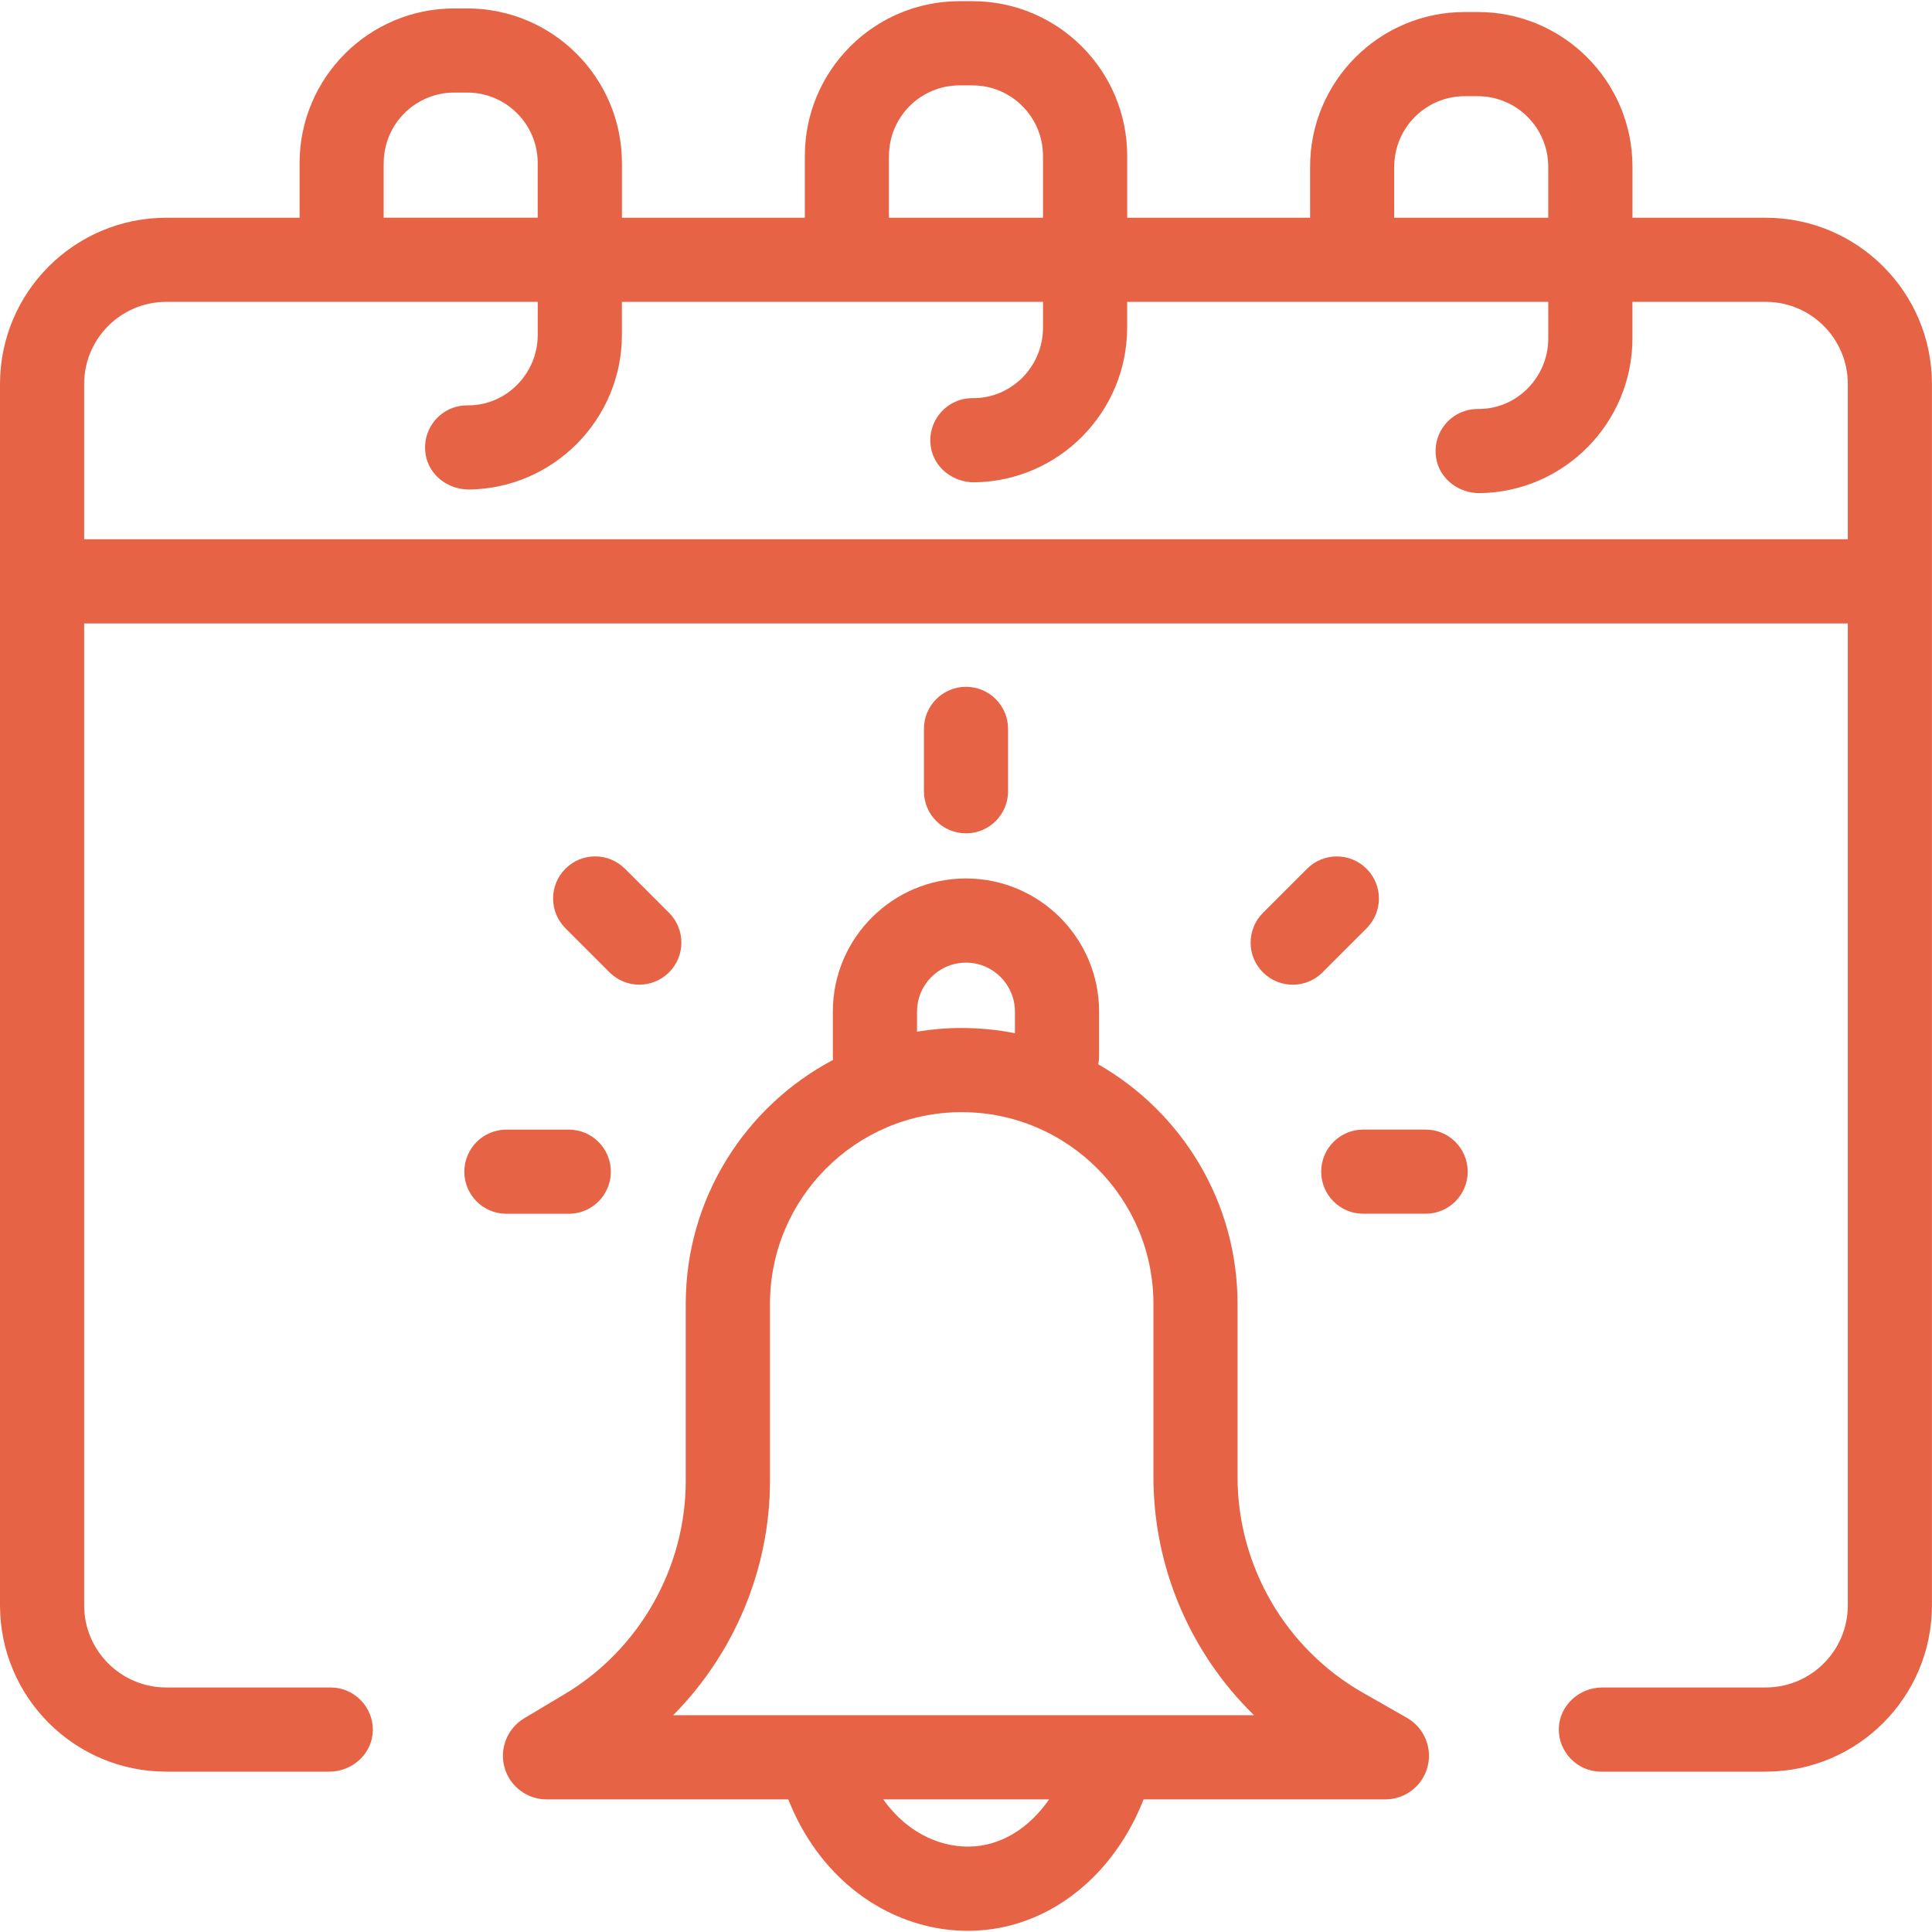
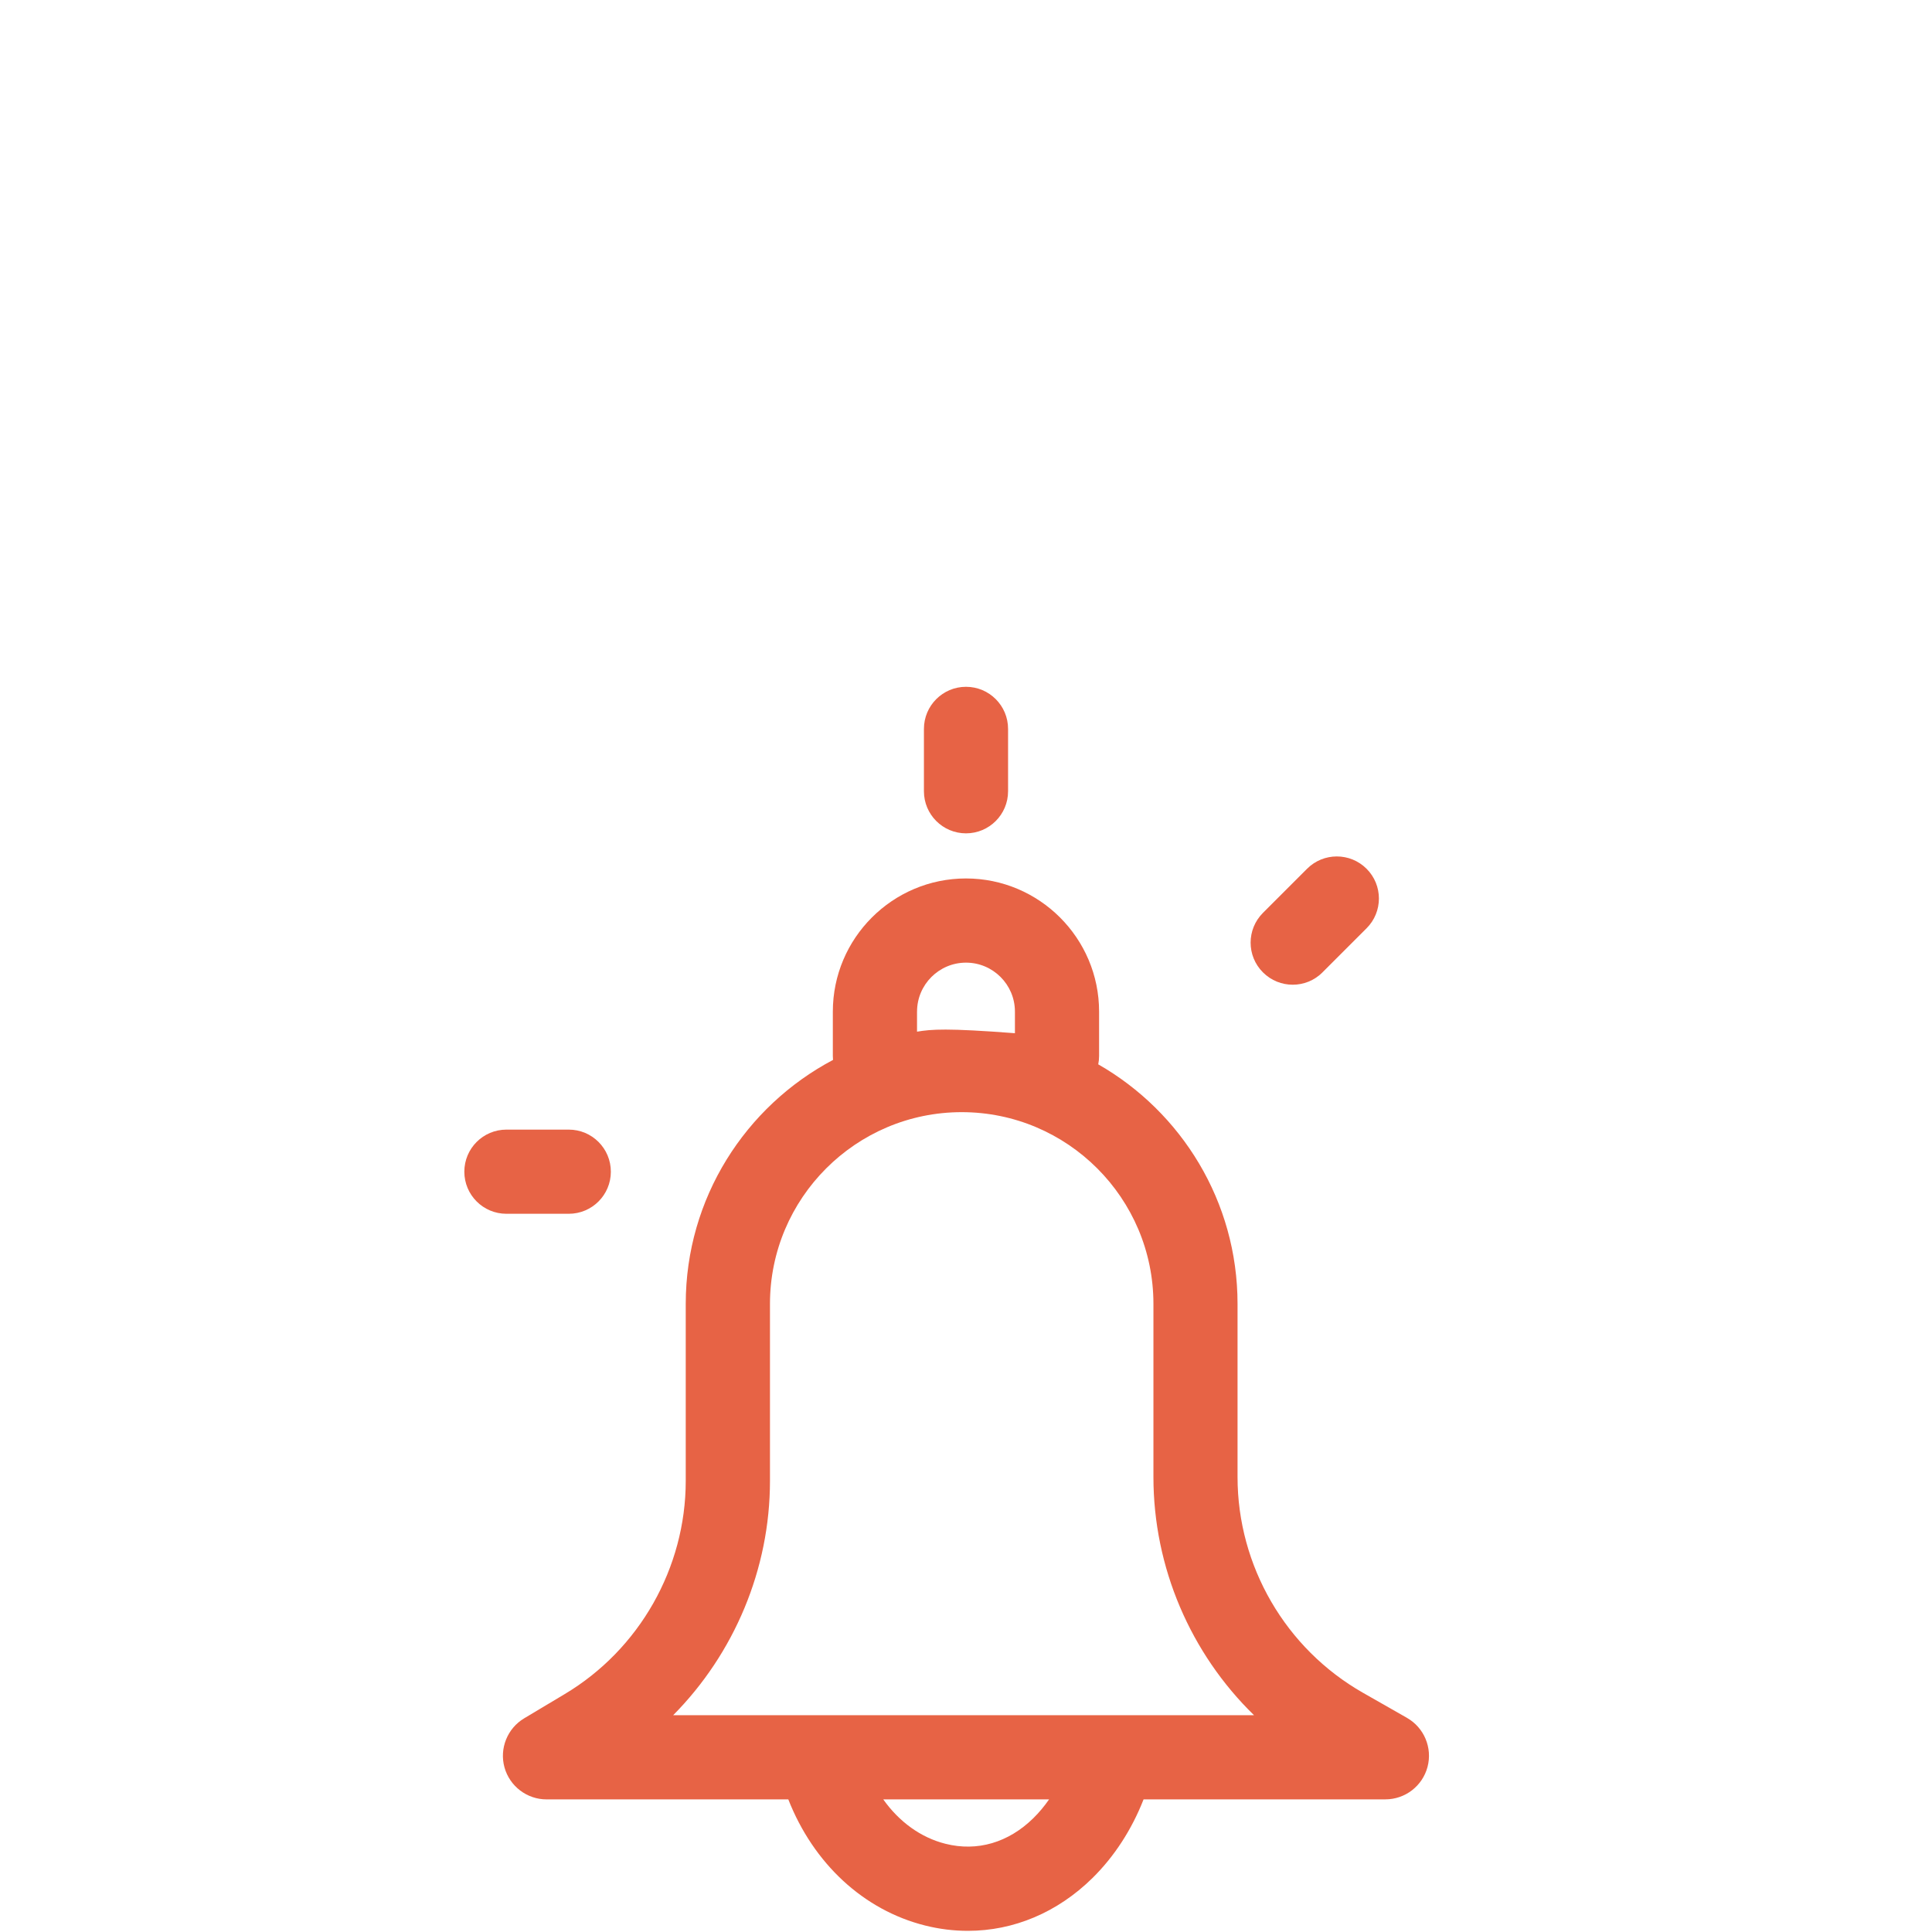
<svg xmlns="http://www.w3.org/2000/svg" width="80" height="80" viewBox="0 0 80 80" fill="none">
  <g clip-path="url(#clip0_25393_597478)">
-     <path d="M73.112 9.016H67.597V6.905C67.597 3.366 64.728 0.497 61.189 0.497H60.656C57.117 0.497 54.248 3.366 54.248 6.905V9.016H46.675V6.457C46.675 2.918 43.806 0.049 40.267 0.049H39.734C36.195 0.049 33.327 2.918 33.327 6.457V9.016H25.753V6.757C25.753 3.218 22.884 0.349 19.345 0.349H18.812C15.273 0.349 12.405 3.218 12.405 6.757V9.016H6.889C3.084 9.016 0 12.099 0 15.903V66.472C0 70.277 3.084 73.36 6.888 73.36H13.639C14.598 73.36 15.422 72.61 15.439 71.65C15.456 70.691 14.67 69.875 13.697 69.875H6.888C5.008 69.875 3.484 68.352 3.484 66.472V25.816H76.514V66.472C76.514 68.352 74.991 69.875 73.111 69.875H66.347C65.388 69.875 64.564 70.625 64.547 71.585C64.53 72.544 65.316 73.36 66.289 73.36H73.111C76.916 73.36 79.998 70.275 79.998 66.472V15.903C79.998 12.099 76.914 9.016 73.111 9.016H73.112ZM57.733 6.905C57.733 5.291 59.041 3.983 60.655 3.983H61.188C62.802 3.983 64.109 5.291 64.109 6.905V9.016H57.731V6.905H57.733ZM36.811 6.457C36.811 4.843 38.119 3.535 39.733 3.535H40.266C41.88 3.535 43.188 4.843 43.188 6.457V9.016H36.809V6.457H36.811ZM15.889 6.755C15.889 5.141 17.197 3.833 18.811 3.833H19.344C20.958 3.833 22.266 5.141 22.266 6.755V9.014H15.887V6.755H15.889ZM3.484 22.33V15.902C3.484 14.022 5.008 12.499 6.888 12.499H22.267V13.861C22.267 15.469 20.969 16.799 19.361 16.785C18.298 16.775 17.453 17.716 17.623 18.81C17.759 19.682 18.561 20.283 19.442 20.269C22.93 20.216 25.752 17.363 25.752 13.861V12.499H43.189V13.563C43.189 15.171 41.891 16.5 40.283 16.486C39.22 16.477 38.375 17.418 38.545 18.511C38.681 19.383 39.483 19.985 40.364 19.971C43.852 19.918 46.673 17.064 46.673 13.563V12.499H64.111V14.011C64.111 15.619 62.812 16.949 61.205 16.935C60.142 16.925 59.297 17.866 59.467 18.96C59.603 19.832 60.405 20.433 61.286 20.419C64.773 20.366 67.595 17.513 67.595 14.011V12.499H73.111C74.991 12.499 76.514 14.022 76.514 15.902V22.33H3.484Z" fill="#E76345" />
-     <path d="M58.262 71.134L56.434 70.092C53.233 68.267 51.244 64.844 51.244 61.159V53.991C51.244 49.748 48.919 46.042 45.476 44.072C45.498 43.961 45.511 43.845 45.511 43.727V41.888C45.511 38.848 43.037 36.375 39.998 36.375C36.959 36.375 34.486 38.848 34.486 41.888V43.727C34.486 43.781 34.489 43.834 34.494 43.889C30.87 45.806 28.395 49.614 28.395 53.991V61.32C28.395 64.92 26.475 68.303 23.384 70.148L21.705 71.152C21.009 71.567 20.673 72.402 20.889 73.183C21.105 73.964 21.82 74.509 22.63 74.509H32.642C33.683 77.161 35.755 79.091 38.301 79.73C38.895 79.88 39.492 79.952 40.08 79.952C41.967 79.952 43.78 79.197 45.233 77.769C46.141 76.875 46.864 75.758 47.353 74.508H57.365C58.184 74.508 58.901 73.955 59.111 73.164C59.32 72.373 58.97 71.537 58.259 71.133L58.262 71.134ZM37.973 41.888C37.973 40.77 38.883 39.861 40 39.861C41.117 39.861 42.026 40.77 42.026 41.888V42.783C41.312 42.642 40.575 42.567 39.82 42.567C39.191 42.567 38.573 42.62 37.972 42.719V41.888H37.973ZM42.791 75.284C41.758 76.3 40.465 76.678 39.153 76.348C38.13 76.092 37.233 75.438 36.573 74.508H43.441C43.245 74.791 43.028 75.05 42.792 75.283L42.791 75.284ZM27.875 71.023C30.4 68.472 31.883 64.98 31.883 61.32V53.991C31.883 49.614 35.444 46.052 39.822 46.052C44.2 46.052 47.761 49.612 47.761 53.991V61.159C47.761 64.912 49.301 68.464 51.926 71.023H27.877H27.875Z" fill="#E76345" />
+     <path d="M58.262 71.134L56.434 70.092C53.233 68.267 51.244 64.844 51.244 61.159V53.991C51.244 49.748 48.919 46.042 45.476 44.072C45.498 43.961 45.511 43.845 45.511 43.727V41.888C45.511 38.848 43.037 36.375 39.998 36.375C36.959 36.375 34.486 38.848 34.486 41.888V43.727C34.486 43.781 34.489 43.834 34.494 43.889C30.87 45.806 28.395 49.614 28.395 53.991V61.32C28.395 64.92 26.475 68.303 23.384 70.148L21.705 71.152C21.009 71.567 20.673 72.402 20.889 73.183C21.105 73.964 21.82 74.509 22.63 74.509H32.642C33.683 77.161 35.755 79.091 38.301 79.73C38.895 79.88 39.492 79.952 40.08 79.952C41.967 79.952 43.78 79.197 45.233 77.769C46.141 76.875 46.864 75.758 47.353 74.508H57.365C58.184 74.508 58.901 73.955 59.111 73.164C59.32 72.373 58.97 71.537 58.259 71.133L58.262 71.134ZM37.973 41.888C37.973 40.77 38.883 39.861 40 39.861C41.117 39.861 42.026 40.77 42.026 41.888V42.783C39.191 42.567 38.573 42.62 37.972 42.719V41.888H37.973ZM42.791 75.284C41.758 76.3 40.465 76.678 39.153 76.348C38.13 76.092 37.233 75.438 36.573 74.508H43.441C43.245 74.791 43.028 75.05 42.792 75.283L42.791 75.284ZM27.875 71.023C30.4 68.472 31.883 64.98 31.883 61.32V53.991C31.883 49.614 35.444 46.052 39.822 46.052C44.2 46.052 47.761 49.612 47.761 53.991V61.159C47.761 64.912 49.301 68.464 51.926 71.023H27.877H27.875Z" fill="#E76345" />
    <path d="M41.742 32.764V30.182C41.742 29.219 40.962 28.439 40 28.439C39.038 28.439 38.258 29.219 38.258 30.182V32.764C38.258 33.727 39.038 34.507 40 34.507C40.962 34.507 41.742 33.727 41.742 32.764Z" fill="#E76345" />
    <path d="M23.552 50.26C24.514 50.26 25.294 49.48 25.294 48.518C25.294 47.555 24.514 46.775 23.552 46.775H20.969C20.006 46.775 19.227 47.555 19.227 48.518C19.227 49.48 20.006 50.26 20.969 50.26H23.552Z" fill="#E76345" />
-     <path d="M59.032 46.773H56.449C55.487 46.773 54.707 47.553 54.707 48.516C54.707 49.478 55.487 50.258 56.449 50.258H59.032C59.995 50.258 60.774 49.478 60.774 48.516C60.774 47.553 59.995 46.773 59.032 46.773Z" fill="#E76345" />
-     <path d="M26.471 40.773C26.916 40.773 27.363 40.603 27.704 40.263C28.385 39.581 28.385 38.478 27.704 37.798L25.877 35.972C25.196 35.291 24.093 35.291 23.413 35.972C22.732 36.653 22.732 37.756 23.413 38.436L25.24 40.263C25.581 40.603 26.026 40.773 26.473 40.773H26.471Z" fill="#E76345" />
    <path d="M54.76 40.264L56.587 38.438C57.268 37.757 57.268 36.654 56.587 35.974C55.906 35.293 54.802 35.293 54.123 35.974L52.296 37.8C51.615 38.482 51.615 39.585 52.296 40.264C52.637 40.605 53.082 40.775 53.529 40.775C53.976 40.775 54.421 40.605 54.762 40.264H54.76Z" fill="#E76345" />
  </g>
  <defs>
    <clipPath id="clip0_25393_597478">
      <rect width="80" height="80" fill="white" />
    </clipPath>
  </defs>
</svg>